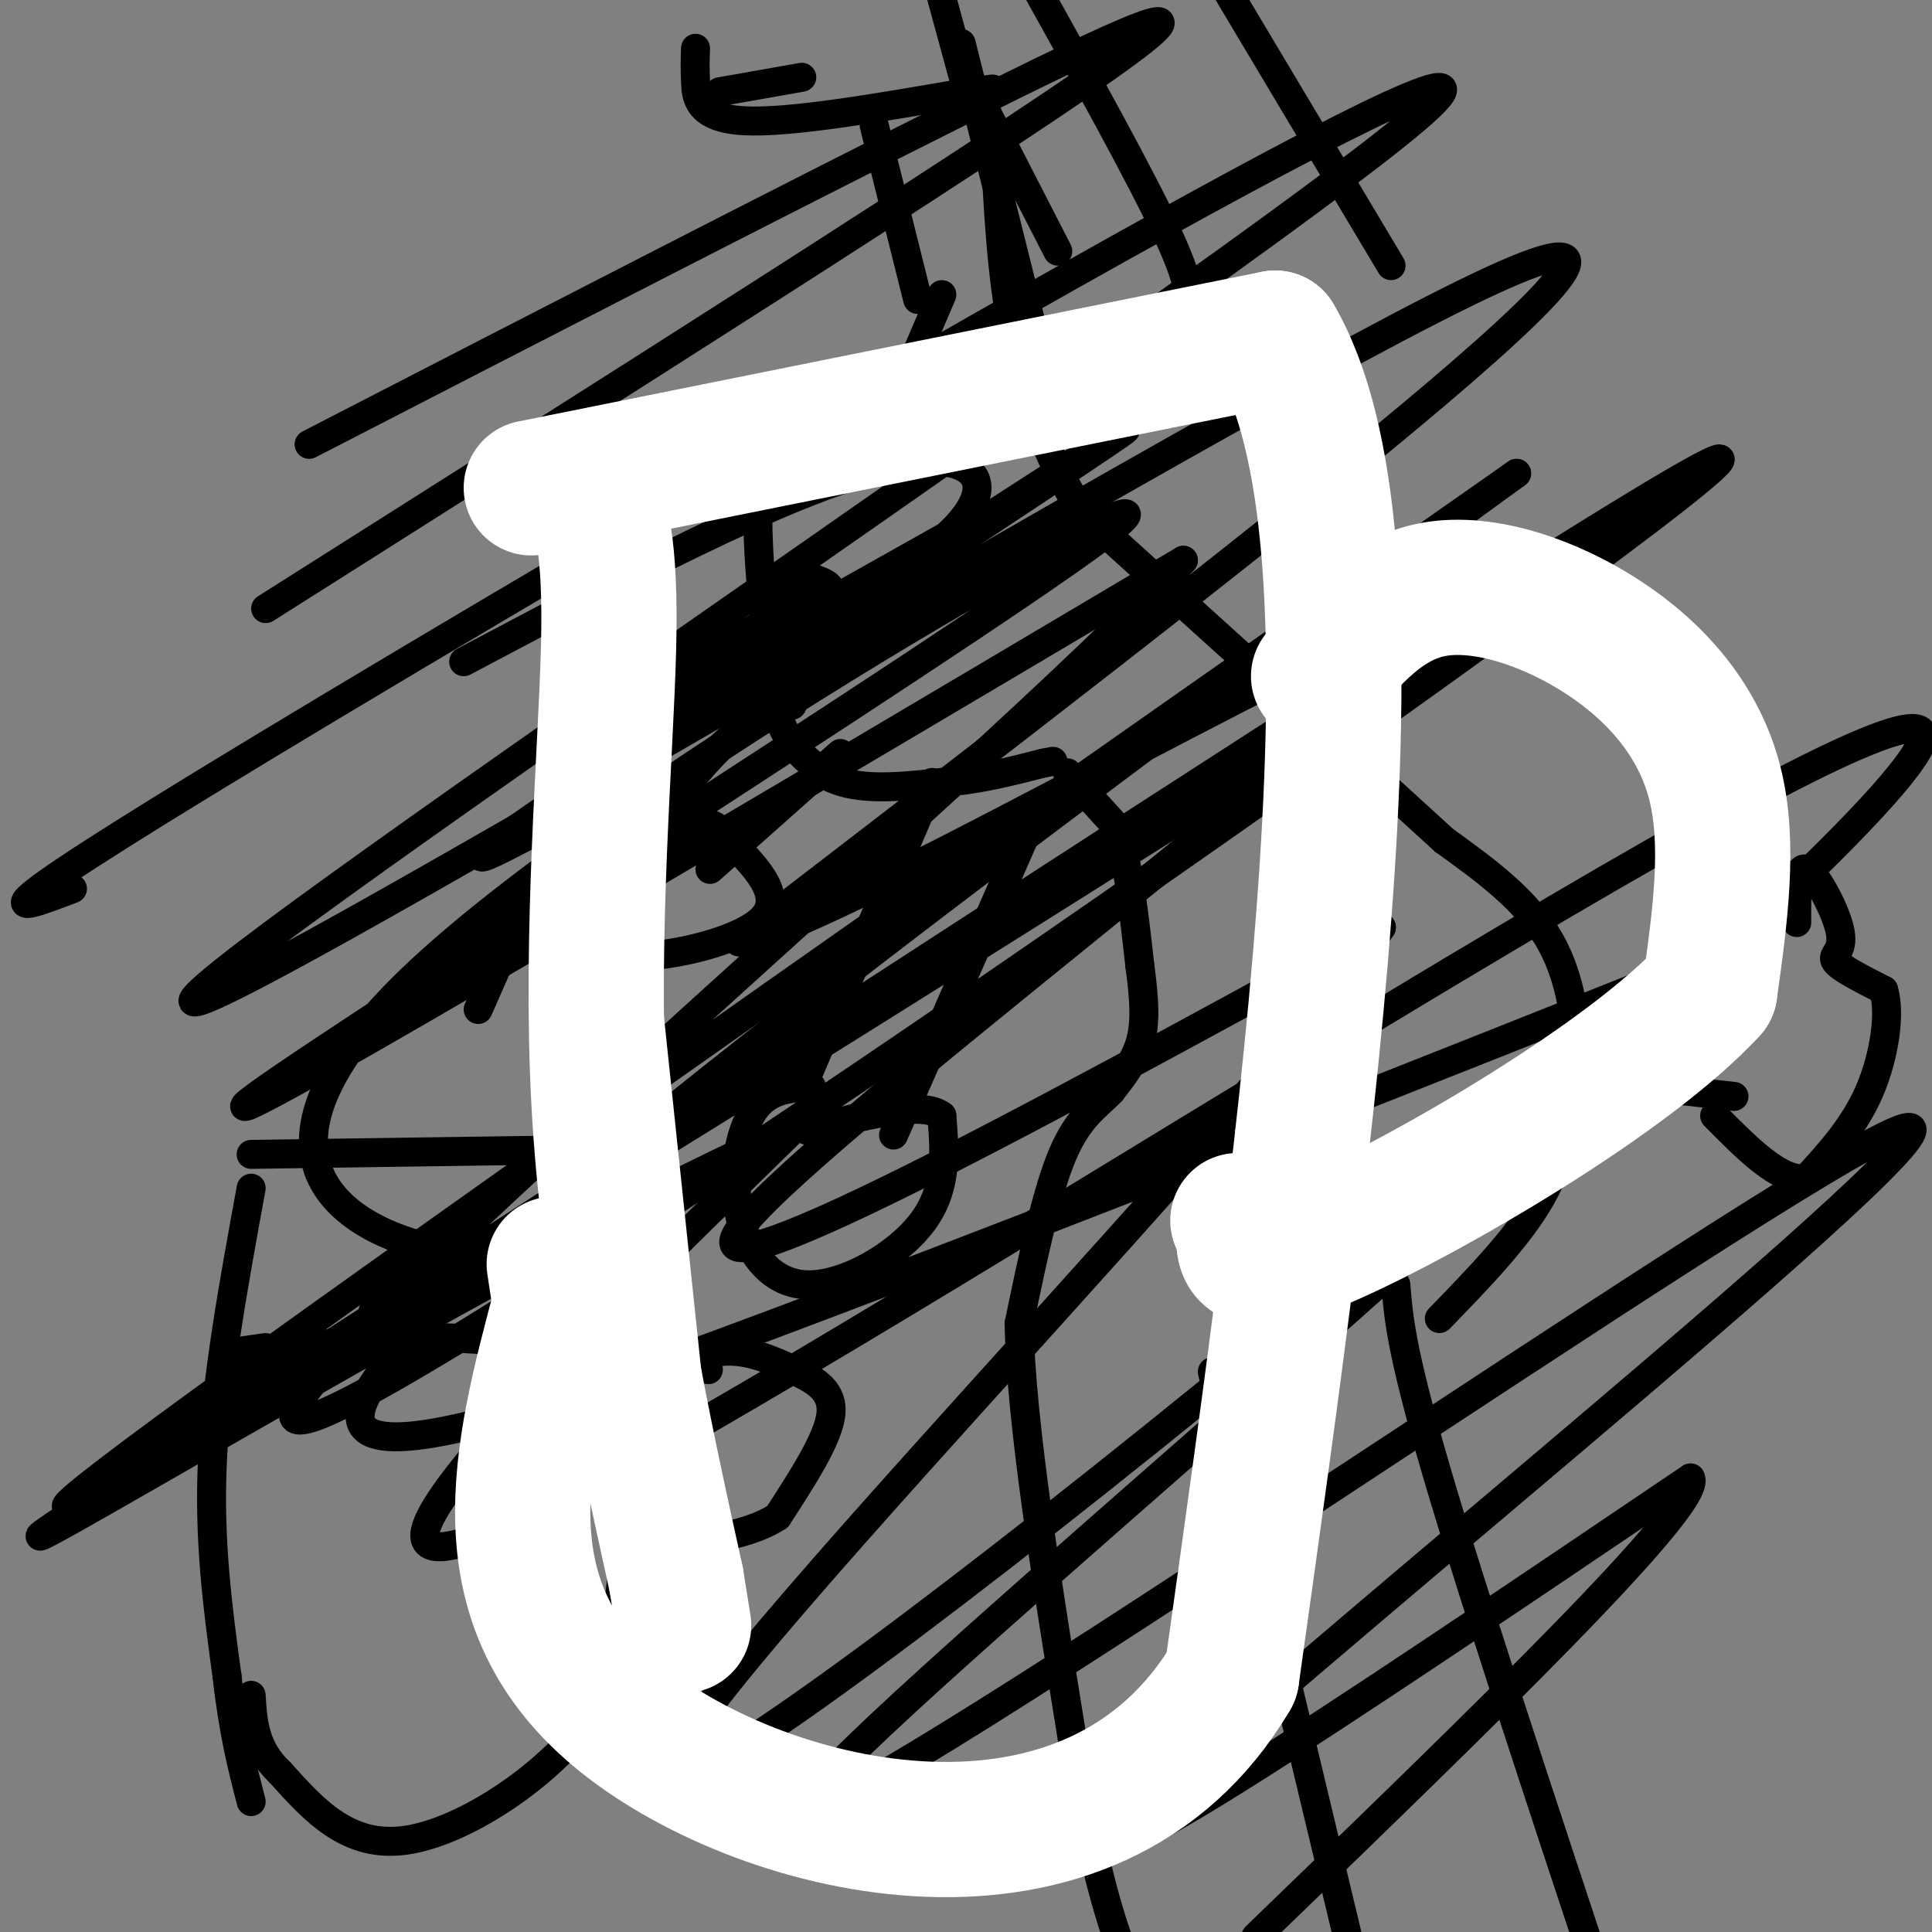
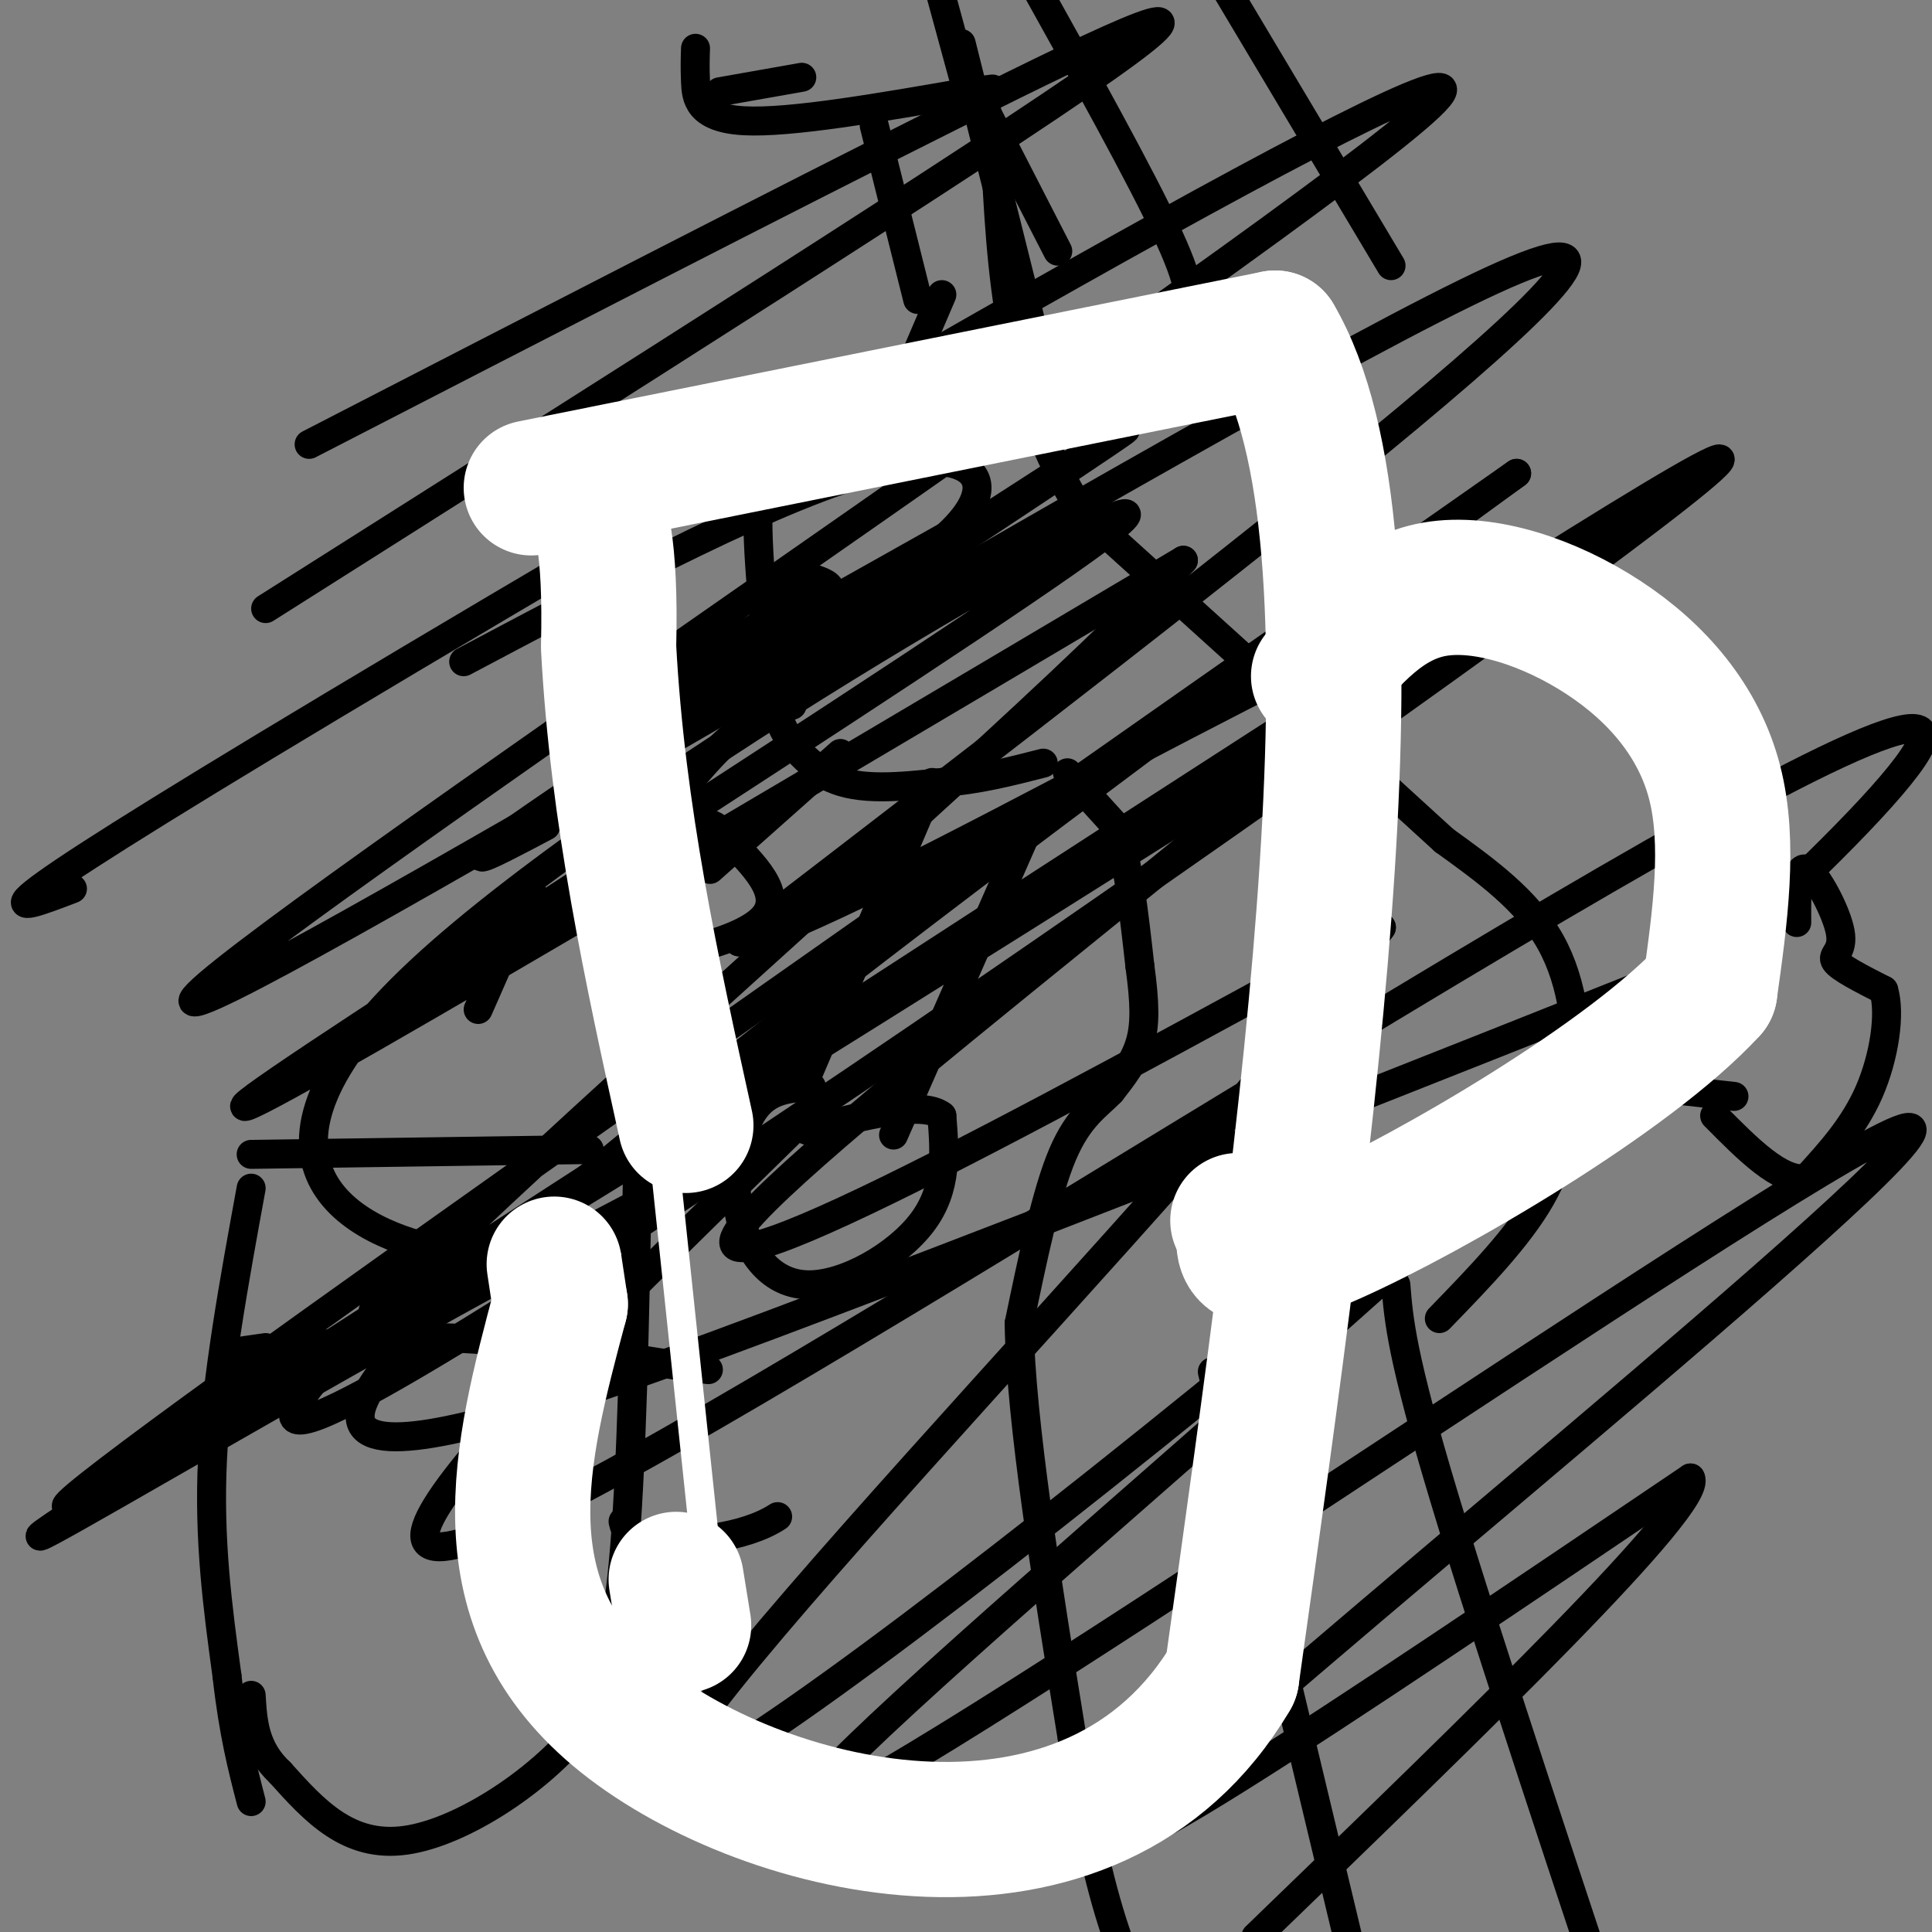
<svg xmlns="http://www.w3.org/2000/svg" viewBox="0 0 400 400" version="1.1">
  <rect x="0" y="0" width="400" height="400" fill="#808080" stroke="none" />
  <g fill="none" stroke="#000000" stroke-width="6" stroke-linecap="round" stroke-linejoin="round">
    <path d="M194,-4c0.000,0.000 6.000,22.000 6,22" />
    <path d="M144,10c-0.067,1.933 -0.133,3.867 0,7c0.133,3.133 0.467,7.467 10,8c9.533,0.533 28.267,-2.733 47,-6" />
    <path d="M201,19c7.833,-1.000 3.917,-0.500 0,0" />
    <path d="M199,9c0.000,0.000 13.000,52.000 13,52" />
    <path d="M212,61c2.167,8.667 1.083,4.333 0,0" />
    <path d="M212,-7c12.250,22.000 24.500,44.000 30,56c5.500,12.000 4.250,14.000 3,16" />
    <path d="M251,-7c0.000,0.000 37.000,62.000 37,62" />
    <path d="M149,19c0.000,0.000 17.000,-3.000 17,-3" />
    <path d="M181,26c0.000,0.000 9.000,36.000 9,36" />
    <path d="M200,15c0.000,0.000 19.000,37.000 19,37" />
    <path d="M195,61c0.000,0.000 -9.000,21.000 -9,21" />
    <path d="M186,82c-5.333,4.833 -14.167,6.417 -23,8" />
    <path d="M163,90c-4.833,3.667 -5.417,8.833 -6,14" />
    <path d="M157,104c-0.500,9.167 1.250,25.083 3,41" />
    <path d="M160,145c2.500,9.500 7.250,12.750 12,16" />
    <path d="M172,161c5.833,2.833 14.417,1.917 23,1" />
    <path d="M195,162c7.333,-0.500 14.167,-2.250 21,-4" />
-     <path d="M216,158c3.500,-0.667 1.750,-0.333 0,0" />
    <path d="M164,121c0.000,0.000 -2.000,1.000 -2,1" />
    <path d="M169,120c1.833,0.667 3.667,1.333 3,4c-0.667,2.667 -3.833,7.333 -7,12" />
-     <path d="M165,136c-1.167,2.000 -0.583,1.000 0,0" />
    <path d="M221,160c0.000,0.000 10.000,11.000 10,11" />
    <path d="M231,171c2.500,6.667 3.750,17.833 5,29" />
    <path d="M236,200c1.044,7.622 1.156,12.178 0,16c-1.156,3.822 -3.578,6.911 -6,10" />
    <path d="M230,226c-2.756,2.889 -6.644,5.111 -10,13c-3.356,7.889 -6.178,21.444 -9,35" />
    <path d="M211,274c0.333,20.167 5.667,53.083 11,86" />
    <path d="M222,360c3.533,22.133 6.867,34.467 10,43c3.133,8.533 6.067,13.267 9,18" />
    <path d="M241,421c2.833,5.667 5.417,10.833 8,16" />
    <path d="M251,284c0.000,0.000 34.000,142.000 34,142" />
    <path d="M285,426c5.667,23.833 2.833,12.417 0,1" />
    <path d="M289,266c0.583,7.333 1.167,14.667 10,44c8.833,29.333 25.917,80.667 43,132" />
    <path d="M342,442c7.167,22.000 3.583,11.000 0,0" />
    <path d="M298,273c8.167,-8.417 16.333,-16.833 21,-25c4.667,-8.167 5.833,-16.083 7,-24" />
    <path d="M326,224c0.956,-9.244 -0.156,-20.356 -5,-29c-4.844,-8.644 -13.422,-14.822 -22,-21" />
    <path d="M299,174c-16.167,-14.833 -45.583,-41.417 -75,-68" />
    <path d="M224,106c-15.500,-24.000 -16.750,-50.000 -18,-76" />
    <path d="M206,30c-3.333,-13.833 -2.667,-10.417 -2,-7" />
    <path d="M144,133c0.000,0.000 -17.000,15.000 -17,15" />
    <path d="M110,184c0.000,0.000 -11.000,25.000 -11,25" />
    <path d="M193,162c0.000,0.000 -26.000,61.000 -26,61" />
    <path d="M214,169c0.000,0.000 -29.000,66.000 -29,66" />
    <path d="M168,225c-4.493,0.258 -8.986,0.517 -12,5c-3.014,4.483 -4.550,13.191 -3,21c1.550,7.809 6.187,14.718 14,15c7.813,0.282 18.804,-6.062 24,-13c5.196,-6.938 4.598,-14.469 4,-22" />
    <path d="M195,231c-4.000,-3.167 -16.000,-0.083 -28,3" />
    <path d="M174,156c0.000,0.000 -27.000,24.000 -27,24" />
    <path d="M164,146c-4.250,1.583 -8.500,3.167 -13,7c-4.500,3.833 -9.250,9.917 -14,16" />
-     <path d="M141,171c0.833,-1.083 1.667,-2.167 1,-3c-0.667,-0.833 -2.833,-1.417 -5,-2" />
    <path d="M52,239c0.000,0.000 70.000,-1.000 70,-1" />
    <path d="M52,246c-3.583,19.583 -7.167,39.167 -8,56c-0.833,16.833 1.083,30.917 3,45" />
    <path d="M47,347c1.333,11.833 3.167,18.917 5,26" />
    <path d="M132,242c-0.583,31.417 -1.167,62.833 -3,82c-1.833,19.167 -4.917,26.083 -8,33" />
    <path d="M121,357c-8.311,11.089 -25.089,22.311 -37,24c-11.911,1.689 -18.956,-6.156 -26,-14" />
    <path d="M58,367c-5.333,-5.000 -5.667,-10.500 -6,-16" />
-     <path d="M140,286c1.354,-1.917 2.708,-3.834 5,-5c2.292,-1.166 5.522,-1.581 9,-1c3.478,0.581 7.206,2.156 11,4c3.794,1.844 7.656,3.955 7,9c-0.656,5.045 -5.828,13.022 -11,21" />
    <path d="M161,314c-6.956,4.556 -18.844,5.444 -25,5c-6.156,-0.444 -6.578,-2.222 -7,-4" />
    <path d="M55,280c11.750,-1.750 23.500,-3.500 38,-3c14.500,0.500 31.750,3.250 49,6" />
    <path d="M142,283c8.167,1.000 4.083,0.500 0,0" />
    <path d="M48,280c0.000,0.000 7.000,-1.000 7,-1" />
    <path d="M348,203c0.000,0.000 11.000,0.000 11,0" />
    <path d="M341,225c0.000,0.000 18.000,2.000 18,2" />
    <path d="M372,191c-0.036,-5.976 -0.071,-11.952 2,-11c2.071,0.952 6.250,8.833 7,13c0.750,4.167 -1.929,4.619 -1,6c0.929,1.381 5.464,3.690 10,6" />
    <path d="M390,205c1.467,4.800 0.133,13.800 -3,21c-3.133,7.200 -8.067,12.600 -13,18" />
    <path d="M374,244c-5.333,0.833 -12.167,-6.083 -19,-13" />
    <path d="M144,176c-4.289,-0.844 -8.578,-1.689 -13,1c-4.422,2.689 -8.978,8.911 -9,13c-0.022,4.089 4.489,6.044 9,8" />
    <path d="M131,198c7.756,0.222 22.644,-3.222 27,-8c4.356,-4.778 -1.822,-10.889 -8,-17" />
    <path d="M150,173c-2.333,-3.167 -4.167,-2.583 -6,-2" />
    <path d="M64,92c48.733,-25.111 97.467,-50.222 133,-68c35.533,-17.778 57.867,-28.222 32,-10c-25.867,18.222 -99.933,65.111 -174,112" />
    <path d="M15,184c-13.033,4.994 -26.067,9.987 54,-38c80.067,-47.987 253.234,-148.955 227,-124c-26.234,24.955 -251.871,175.834 -256,185c-4.129,9.166 213.249,-123.381 269,-149c55.751,-25.619 -50.124,55.691 -156,137" />
    <path d="M153,195c18.940,-2.262 144.292,-76.417 146,-68c1.708,8.417 -120.226,99.405 -143,124c-22.774,24.595 53.613,-17.202 130,-59" />
    <path d="M286,192c-31.959,46.164 -176.855,191.075 -142,175c34.855,-16.075 249.461,-193.136 254,-214c4.539,-20.864 -200.989,114.467 -275,154c-74.011,39.533 -16.506,-16.734 41,-73" />
    <path d="M164,234c-47.093,19.096 -185.324,103.335 -150,80c35.324,-23.335 244.203,-154.244 278,-175c33.797,-20.756 -107.486,68.641 -170,107c-62.514,38.359 -46.257,25.679 -30,13" />
    <path d="M92,259c-18.029,-3.236 -48.100,-17.826 -5,-58c43.100,-40.174 159.373,-105.931 145,-93c-14.373,12.931 -159.392,104.552 -179,119c-19.608,14.448 86.196,-48.276 192,-111" />
    <path d="M245,116c-34.651,38.962 -217.278,191.866 -179,177c38.278,-14.866 297.459,-197.502 290,-198c-7.459,-0.498 -281.560,181.144 -333,212c-51.440,30.856 119.780,-89.072 291,-209" />
    <path d="M314,98c-7.690,5.702 -172.417,124.458 -222,172c-49.583,47.542 15.976,23.869 79,0c63.024,-23.869 123.512,-47.935 184,-72" />
    <path d="M355,198c-30.561,39.866 -198.965,175.531 -188,177c10.965,1.469 201.298,-131.258 226,-141c24.702,-9.742 -116.228,103.502 -151,136c-34.772,32.498 36.614,-15.751 108,-64" />
    <path d="M350,306c3.000,5.167 -43.500,50.083 -90,95" />
    <path d="M113,171c-12.707,6.728 -25.415,13.456 8,-9c33.415,-22.456 112.951,-74.097 112,-73c-0.951,1.097 -82.389,54.933 -98,64c-15.611,9.067 34.605,-26.636 36,-30c1.395,-3.364 -46.030,25.610 -50,29c-3.970,3.390 35.515,-18.805 75,-41" />
    <path d="M196,111c12.378,-11.267 5.822,-18.933 -14,-14c-19.822,4.933 -52.911,22.467 -86,40" />
  </g>
  <g fill="none" stroke="#FFFFFF" stroke-width="6" stroke-linecap="round" stroke-linejoin="round">
    <path d="M123,102c0.000,0.000 23.000,218.000 23,218" />
  </g>
  <g fill="none" stroke="#FFFFFF" stroke-width="28" stroke-linecap="round" stroke-linejoin="round">
-     <path d="M122,100c2.267,6.111 4.533,12.222 4,34c-0.533,21.778 -3.867,59.222 -2,94c1.867,34.778 8.933,66.889 16,99" />
+     <path d="M122,100c2.267,6.111 4.533,12.222 4,34c1.867,34.778 8.933,66.889 16,99" />
    <path d="M140,327c2.667,16.500 1.333,8.250 0,0" />
    <path d="M110,101c0.000,0.000 154.000,-31.000 154,-31" />
    <path d="M264,70c24.167,41.000 7.583,159.000 -9,277" />
    <path d="M255,347c-28.822,48.911 -96.378,32.689 -126,9c-29.622,-23.689 -21.311,-54.844 -13,-86" />
    <path d="M116,270c-2.167,-14.333 -1.083,-7.167 0,0" />
    <path d="M273,140c6.875,-8.101 13.750,-16.202 24,-18c10.250,-1.798 23.875,2.708 35,10c11.125,7.292 19.750,17.369 23,30c3.250,12.631 1.125,27.815 -1,43" />
    <path d="M354,205c-16.689,18.156 -57.911,42.044 -78,51c-20.089,8.956 -19.044,2.978 -18,-3" />
    <path d="M258,253c-3.000,-0.500 -1.500,-0.250 0,0" />
  </g>
</svg>